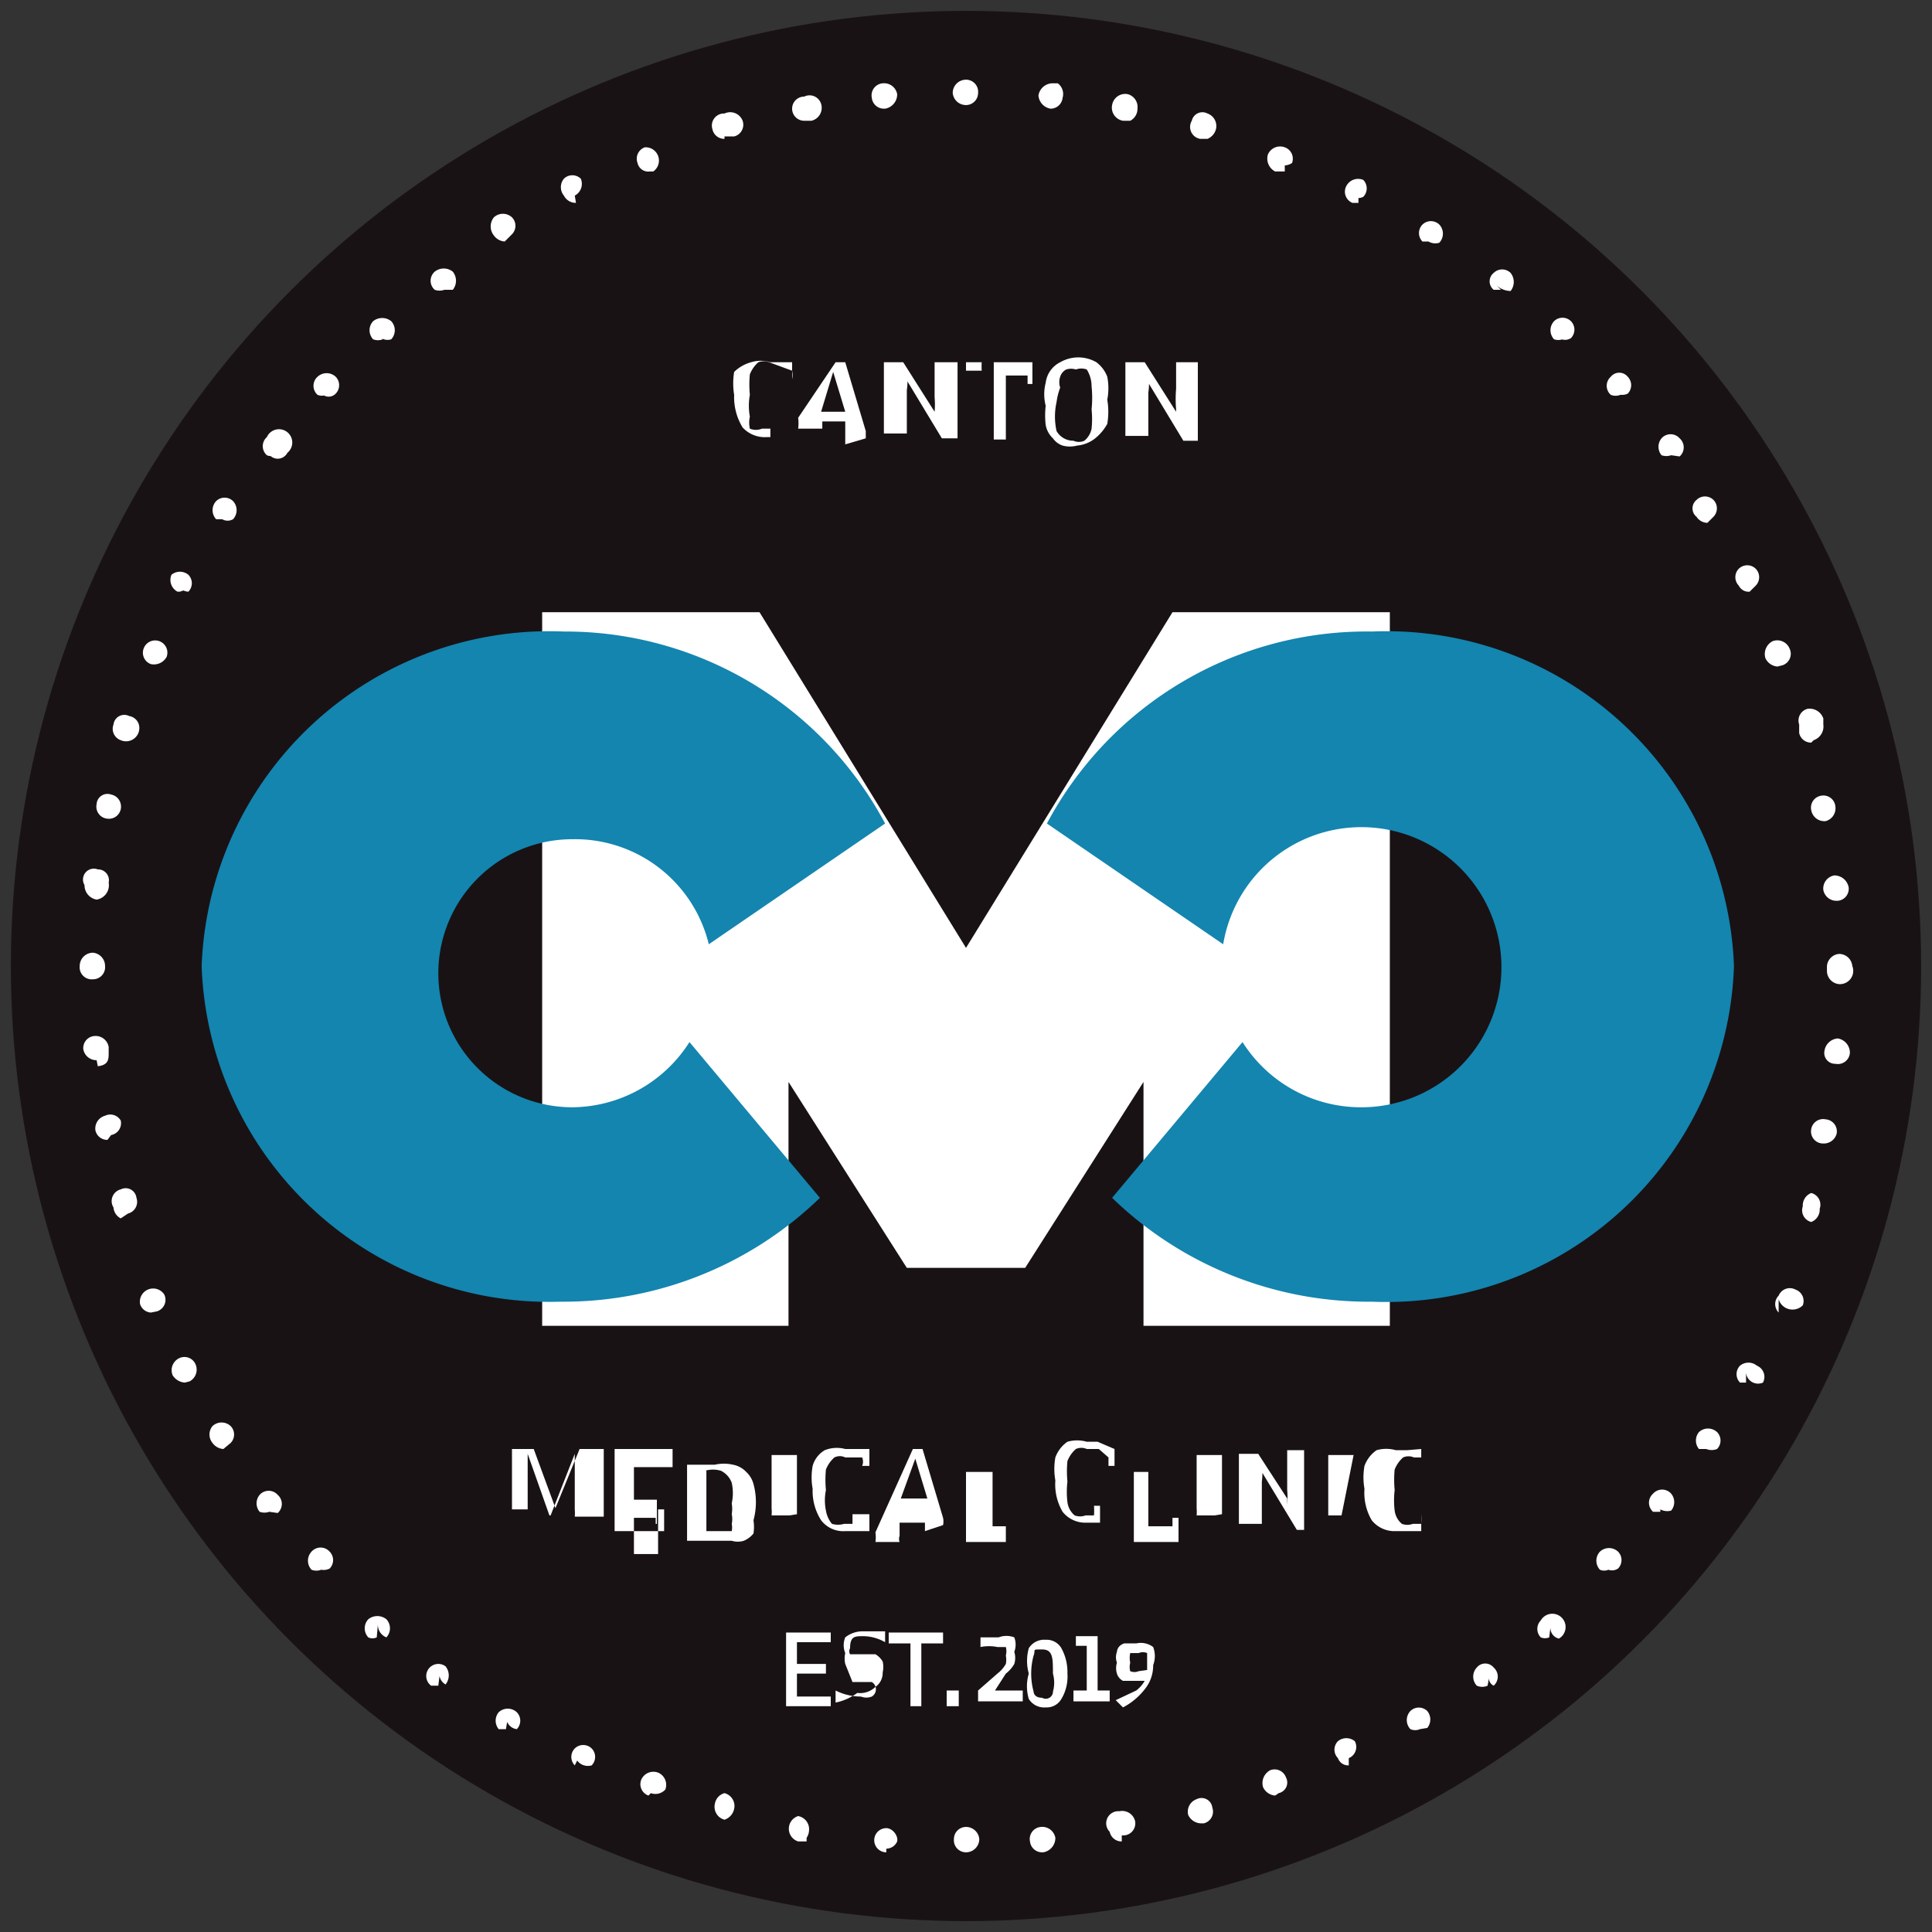
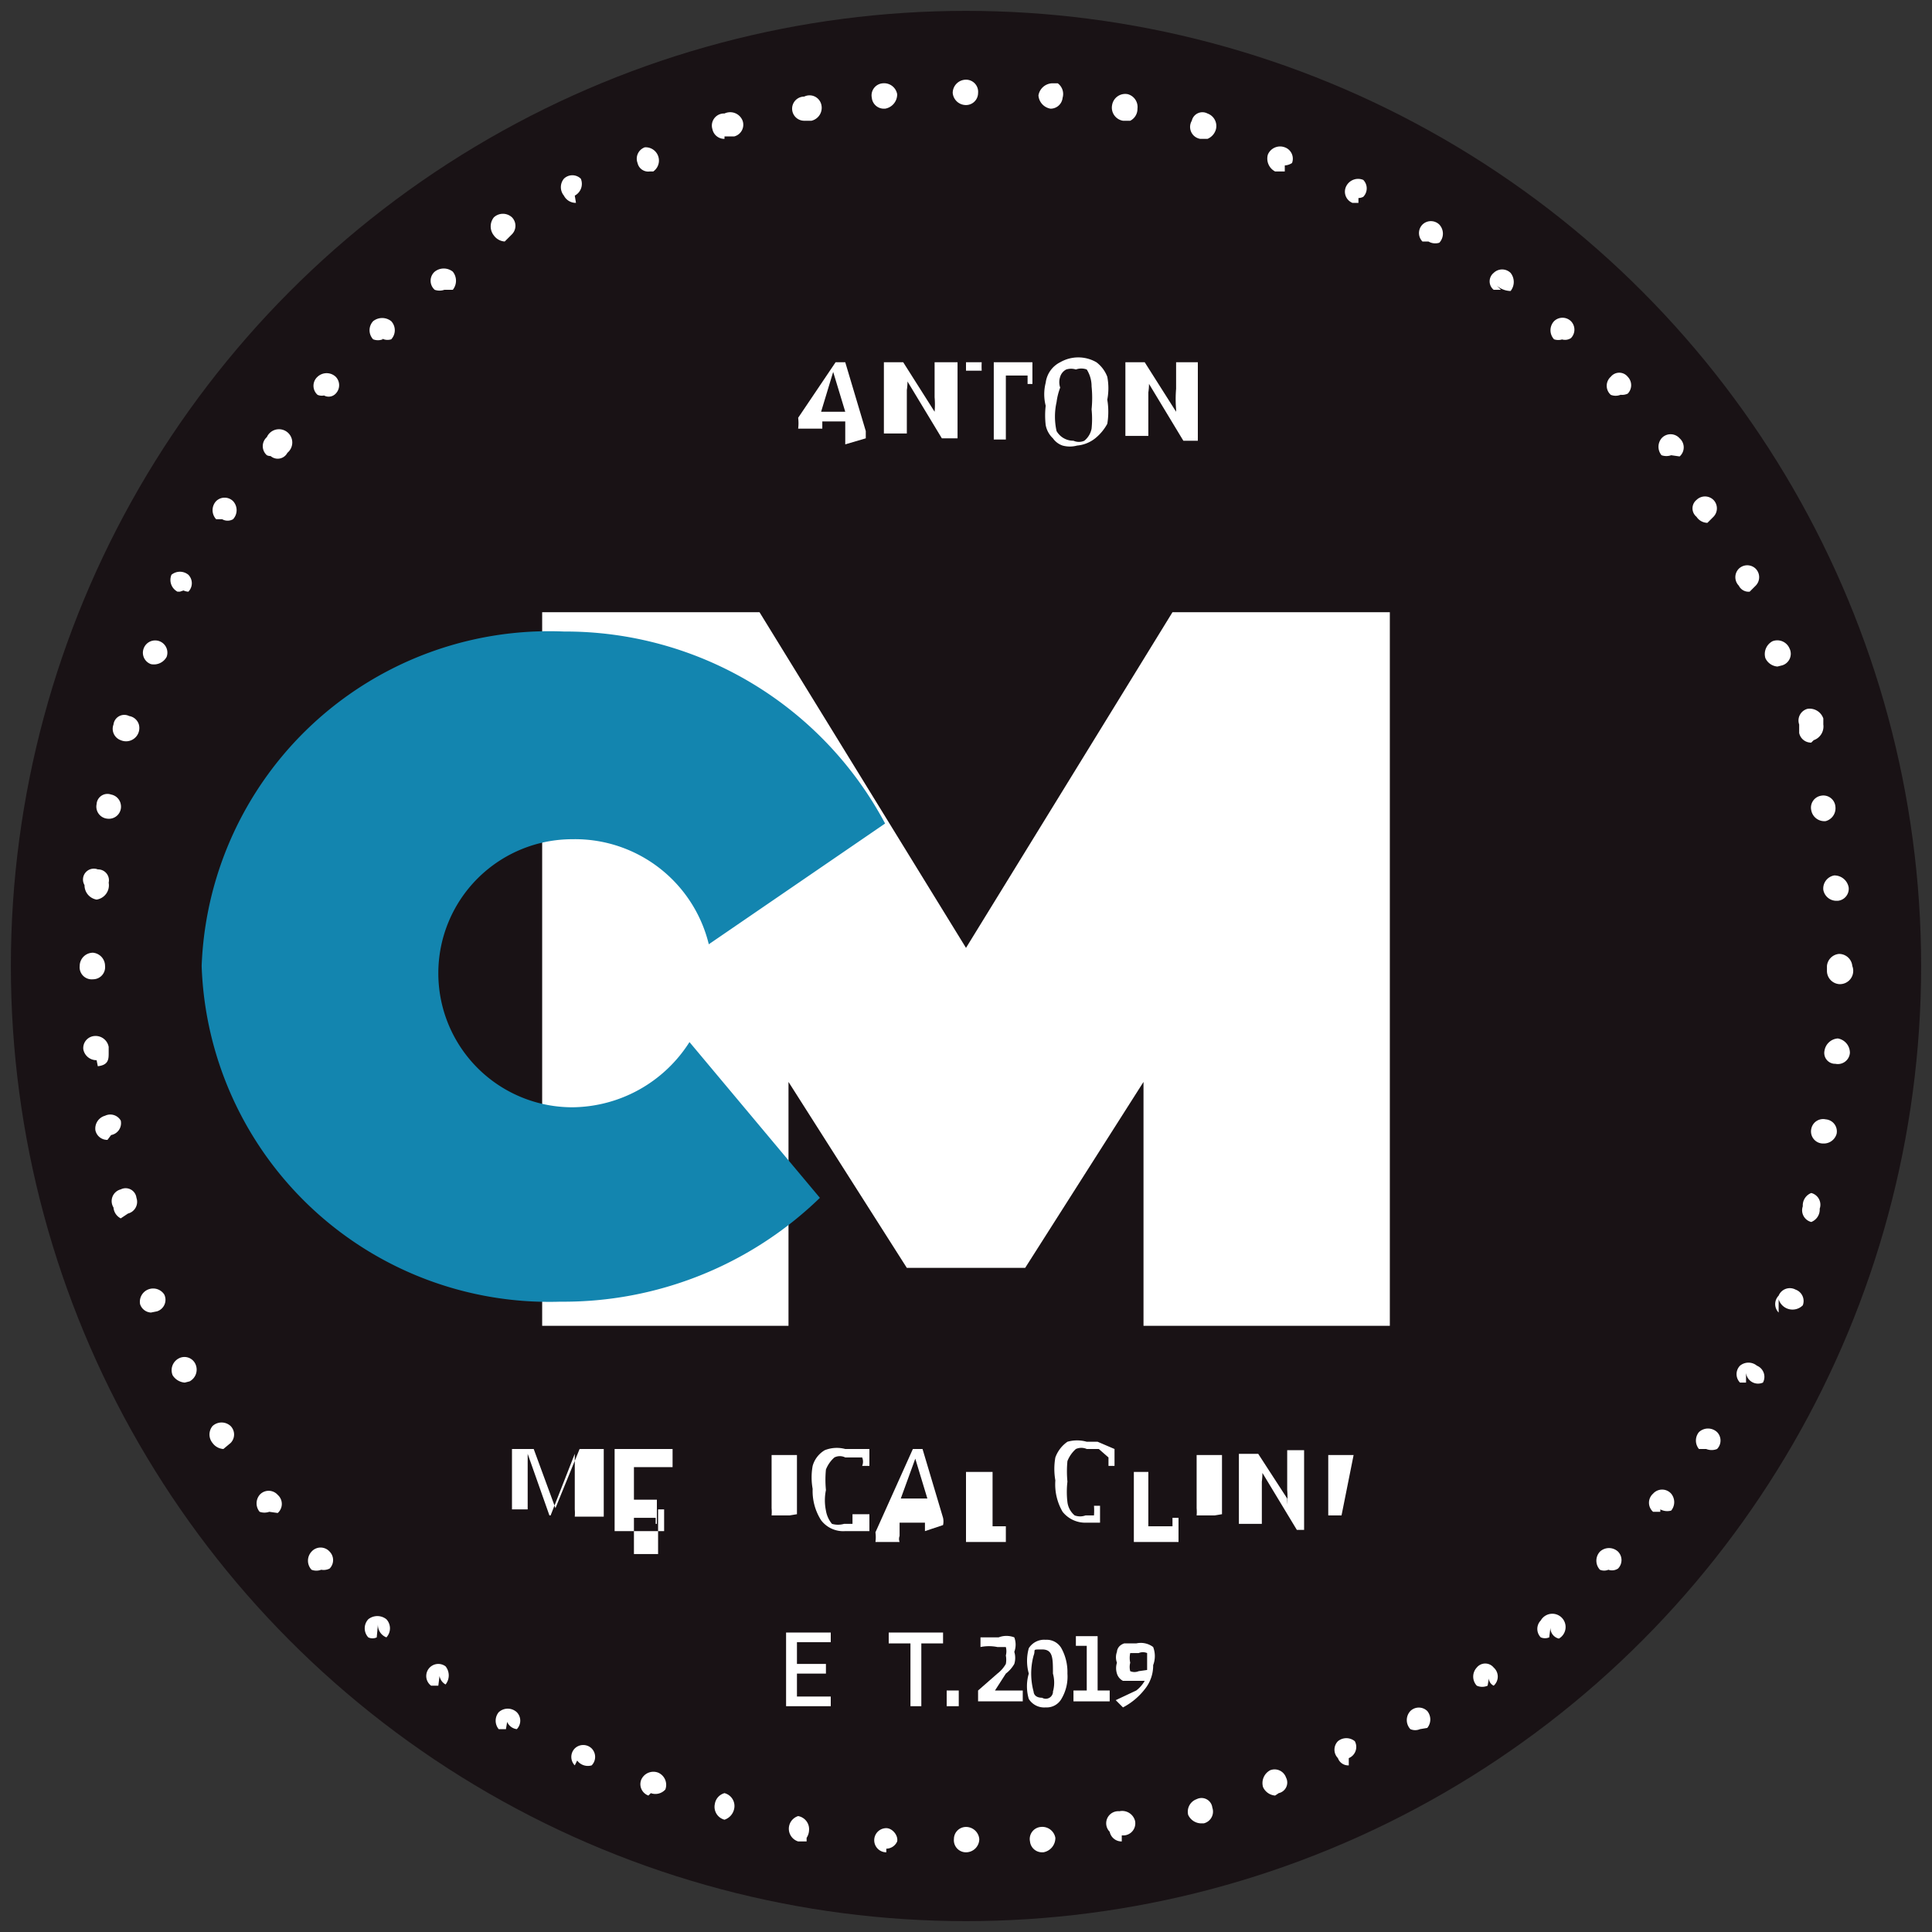
<svg xmlns="http://www.w3.org/2000/svg" id="Layer_1" data-name="Layer 1" viewBox="0 0 16 16">
  <rect x="0" y="0" width="16" height="16" fill="#333333" stroke="none" />
  <defs>
    <style>.cls-1{fill:#191215;}.cls-2{fill:#fff;}.cls-3{fill:#1385af;}</style>
  </defs>
  <circle class="cls-1" cx="8" cy="8" r="7.91" />
  <path class="cls-2" d="M8,15.34H8a.1.1,0,0,1-.1-.11.1.1,0,0,1,.1-.1H8a.11.11,0,0,1,.11.1A.11.11,0,0,1,8,15.34Zm.63,0a.1.1,0,0,1-.1-.09.1.1,0,0,1,.09-.12h0a.11.11,0,0,1,.12.09.12.12,0,0,1-.1.12h0Zm-1.29,0h0a.1.1,0,1,1,0-.2h0c.05,0,.1.06.09.11A.1.1,0,0,1,7.34,15.31Zm1.95-.09a.1.1,0,0,1-.1-.08A.1.1,0,0,1,9.27,15h0a.11.11,0,0,1,.13.08.1.1,0,0,1-.09.12H9.29Zm-2.61,0H6.61a.11.11,0,0,1,0-.21h0a.11.11,0,0,1,.09.12A.12.12,0,0,1,6.68,15.22Zm3.26-.15a.12.12,0,0,1-.1-.07.11.11,0,0,1,.07-.13h0a.09.09,0,0,1,.13.07.1.1,0,0,1-.07.13H9.94ZM6,15.07H6a.11.11,0,0,1-.08-.13A.11.11,0,0,1,6,14.85h0a.11.11,0,0,1,.08.13A.12.12,0,0,1,6,15.07Zm4.56-.2a.12.12,0,0,1-.1-.07.12.12,0,0,1,.06-.14h0a.1.1,0,0,1,.13.06.09.09,0,0,1-.06.13l0,0Zm-5.19,0h0l0,0a.1.1,0,0,1-.06-.13.11.11,0,0,1,.14-.06h0a.11.11,0,0,1,.06.14A.11.11,0,0,1,5.39,14.85Zm5.8-.25a.09.09,0,0,1-.09-.06.1.1,0,0,1,0-.14l0,0a.11.11,0,0,1,.14,0,.1.1,0,0,1-.05.14l0,0Zm-6.41,0h0l0,0a.1.1,0,0,1,0-.14.1.1,0,0,1,.14,0l0,0a.1.1,0,0,1,0,.14A.11.11,0,0,1,4.78,14.58Zm7-.3a.1.1,0,0,1-.08,0,.11.11,0,0,1,0-.15l0,0a.1.1,0,0,1,.14,0,.11.11,0,0,1,0,.14l0,0Zm-7.57,0-.06,0,0,0a.11.11,0,0,1,0-.14.11.11,0,0,1,.15,0l0,0a.1.1,0,0,1,0,.14A.1.1,0,0,1,4.2,14.26Zm8.13-.36a.11.11,0,0,1-.09,0,.11.11,0,0,1,0-.15l0,0a.09.09,0,0,1,.14,0,.1.1,0,0,1,0,.15l0,0A.07.07,0,0,1,12.33,13.9Zm-8.69,0-.06,0,0,0a.1.1,0,1,1,.12-.16l0,0a.12.12,0,0,1,0,.15A.1.1,0,0,1,3.64,13.88Zm9.2-.4a.09.09,0,0,1-.07,0,.1.1,0,0,1,0-.14l0,0a.11.11,0,1,1,.15.15l0,0A.09.09,0,0,1,12.84,13.48Zm-9.71,0a.08.08,0,0,1-.07,0l0,0a.11.11,0,0,1,0-.15.12.12,0,0,1,.15,0l0,0a.11.11,0,0,1,0,.15A.11.11,0,0,1,3.13,13.45ZM13.32,13a.09.09,0,0,1-.07,0,.11.11,0,0,1,0-.15l0,0a.11.11,0,0,1,.15,0,.1.1,0,0,1,0,.14l0,0A.09.09,0,0,1,13.32,13ZM2.66,13a.11.11,0,0,1-.08,0l0,0a.11.11,0,0,1,0-.15.1.1,0,0,1,.15,0l0,0a.1.1,0,0,1,0,.14A.11.11,0,0,1,2.66,13Zm11.09-.48-.06,0a.1.1,0,0,1,0-.15l0,0a.1.1,0,0,1,.15,0,.11.11,0,0,1,0,.14l0,0A.12.12,0,0,1,13.75,12.5Zm-11.52,0a.12.12,0,0,1-.08,0l0,0a.11.11,0,0,1,0-.14.1.1,0,0,1,.15,0l0,0a.1.1,0,0,1,0,.15ZM14.13,12l-.06,0a.11.11,0,0,1,0-.14l0,0a.11.11,0,0,1,.15,0,.1.1,0,0,1,0,.14l0,0A.12.12,0,0,1,14.13,12Zm-12.28,0a.12.12,0,0,1-.09-.05l0,0a.11.11,0,0,1,0-.14.11.11,0,0,1,.15,0l0,0a.1.1,0,0,1,0,.14Zm12.61-.55-.05,0a.1.1,0,0,1,0-.14v0a.11.11,0,0,1,.14,0,.1.1,0,0,1,.05.14l0,0A.1.1,0,0,1,14.46,11.37Zm-12.93,0a.13.13,0,0,1-.1-.06l0,0a.11.11,0,0,1,.05-.14.1.1,0,0,1,.14.05l0,0a.11.11,0,0,1-.05.14Zm13.2-.58h0a.1.1,0,0,1,0-.14v0a.1.1,0,0,1,.14-.05.1.1,0,0,1,.06.13l0,0A.12.12,0,0,1,14.73,10.76Zm-13.48,0a.1.1,0,0,1-.09-.07l0,0a.11.11,0,0,1,.2-.08v0a.1.1,0,0,1-.06.14ZM15,10.12h0a.1.1,0,0,1-.07-.13v0A.11.11,0,0,1,15,9.88a.1.1,0,0,1,.07.13v0A.11.11,0,0,1,15,10.12ZM1,10.09A.11.11,0,0,1,.94,10v0A.1.1,0,0,1,1,9.85a.09.09,0,0,1,.13.07v0a.1.1,0,0,1-.07.13ZM15.1,9.47h0A.1.1,0,0,1,15,9.35v0a.1.1,0,0,1,.12-.08.1.1,0,0,1,.09.12v0A.11.11,0,0,1,15.1,9.47ZM.89,9.44a.1.1,0,0,1-.1-.08v0a.11.11,0,0,1,.08-.12A.1.1,0,0,1,1,9.28v0a.1.1,0,0,1-.08.12ZM15.2,8.81h0a.09.09,0,0,1-.09-.11v0a.12.12,0,0,1,.11-.1.12.12,0,0,1,.1.12v0A.1.1,0,0,1,15.2,8.81ZM.8,8.78a.11.11,0,0,1-.11-.09v0a.1.1,0,0,1,.09-.11.11.11,0,0,1,.12.09v.05c0,.05,0,.1-.09.11Zm14.43-.63h0a.11.11,0,0,1-.1-.11V8a.11.11,0,0,1,.1-.1.11.11,0,0,1,.11.1V8A.11.11,0,0,1,15.23,8.15ZM.77,8.11A.1.1,0,0,1,.66,8V8a.11.11,0,0,1,.11-.11h0A.11.11,0,0,1,.87,8V8A.1.1,0,0,1,.77,8.11Zm14.44-.65a.11.11,0,0,1-.11-.09v0a.11.11,0,0,1,.09-.12.12.12,0,0,1,.12.1v0a.1.1,0,0,1-.09.11ZM.8,7.45h0a.12.12,0,0,1-.1-.12v0A.09.09,0,0,1,.81,7.2a.09.09,0,0,1,.09.11v0A.12.12,0,0,1,.8,7.45ZM15.12,6.8A.11.11,0,0,1,15,6.71v0a.1.1,0,0,1,.08-.12.1.1,0,0,1,.12.09v0a.11.11,0,0,1-.08.12ZM.89,6.78h0a.1.1,0,0,1-.09-.12v0a.09.09,0,0,1,.12-.08A.1.1,0,0,1,1,6.66v0A.1.1,0,0,1,.89,6.78ZM15,6.15a.1.1,0,0,1-.1-.08V6a.1.1,0,0,1,.07-.13.12.12,0,0,1,.13.08V6a.12.12,0,0,1-.08.13ZM1,6.13H1A.1.1,0,0,1,.94,6V6a.09.09,0,0,1,.13-.07A.1.1,0,0,1,1.15,6v0A.11.11,0,0,1,1,6.13Zm13.72-.61a.12.12,0,0,1-.1-.07l0,0a.12.12,0,0,1,.06-.14.11.11,0,0,1,.14.06v0a.1.1,0,0,1-.06.14ZM1.25,5.5h0a.1.1,0,0,1-.06-.13l0,0a.1.1,0,1,1,.19.07v0A.12.12,0,0,1,1.25,5.5Zm13.24-.6a.09.09,0,0,1-.09-.05l0,0a.1.1,0,0,1,0-.14.1.1,0,0,1,.14,0l0,0a.1.1,0,0,1,0,.14Zm-13,0H1.47a.11.11,0,0,1-.05-.14l0,0a.11.11,0,0,1,.14,0,.1.1,0,0,1,0,.14l0,0A.1.1,0,0,1,1.52,4.89Zm12.65-.57a.11.11,0,0,1-.09-.05l0,0a.09.09,0,0,1,0-.14.1.1,0,0,1,.14,0l0,0a.1.1,0,0,1,0,.14ZM1.84,4.3H1.79a.11.11,0,0,1,0-.15l0,0a.1.1,0,0,1,.14,0,.11.11,0,0,1,0,.15l0,0A.09.09,0,0,1,1.84,4.3Zm12-.53a.12.12,0,0,1-.08,0l0,0a.11.11,0,0,1,0-.14.1.1,0,0,1,.15,0l0,0a.1.1,0,0,1,0,.15Zm-11.57,0a.07.07,0,0,1-.06,0,.1.1,0,0,1,0-.15l0,0a.11.11,0,1,1,.17.13l0,0A.09.09,0,0,1,2.22,3.75Zm11.15-.5a.11.11,0,0,1-.08,0l0,0a.1.1,0,0,1,0-.15.09.09,0,0,1,.14,0l0,0a.1.1,0,0,1,0,.14A.11.11,0,0,1,13.37,3.25Zm-10.72,0a.09.09,0,0,1-.07,0,.1.1,0,0,1,0-.15l0,0a.11.11,0,0,1,.15,0,.1.1,0,0,1,0,.14l0,0A.08.08,0,0,1,2.65,3.24Zm10.24-.46a.11.11,0,0,1-.07,0l0,0a.11.11,0,0,1,0-.15.1.1,0,0,1,.14,0l0,0a.1.1,0,0,1,0,.14A.09.09,0,0,1,12.89,2.78Zm-9.77,0a.11.11,0,0,1-.08,0,.11.11,0,0,1,0-.15l0,0a.12.12,0,0,1,.15,0,.11.11,0,0,1,0,.15l0,0A.1.1,0,0,1,3.12,2.76Zm9.26-.41-.06,0,0,0a.09.09,0,0,1,0-.14.1.1,0,0,1,.14,0l0,0a.12.12,0,0,1,0,.15A.18.18,0,0,1,12.38,2.35Zm-8.75,0a.12.12,0,0,1-.08,0,.1.1,0,0,1,0-.15l0,0a.12.12,0,0,1,.15,0,.12.12,0,0,1,0,.15l0,0ZM11.83,2l-.05,0,0,0a.1.1,0,0,1,0-.14.1.1,0,0,1,.14,0l0,0a.11.11,0,0,1,0,.15A.11.11,0,0,1,11.83,2ZM4.18,2a.12.12,0,0,1-.09-.05.12.12,0,0,1,0-.15l0,0a.11.11,0,0,1,.15,0,.1.1,0,0,1,0,.14l0,0Zm7.07-.32H11.2l0,0a.1.1,0,0,1-.05-.14.11.11,0,0,1,.14-.05l0,0a.1.1,0,0,1,0,.14A.09.09,0,0,1,11.25,1.64Zm-6.48,0a.11.11,0,0,1-.1-.06.11.11,0,0,1,0-.14h0a.1.1,0,0,1,.14,0,.11.11,0,0,1-.05.14l0,0Zm5.87-.26h-.08a.12.12,0,0,1-.06-.14.11.11,0,0,1,.14-.06l0,0a.1.1,0,0,1,.06.13A.12.12,0,0,1,10.64,1.37Zm-5.26,0a.09.09,0,0,1-.1-.07.1.1,0,0,1,.06-.13l0,0a.11.11,0,0,1,.07.2H5.38ZM10,1.15H9.94A.1.1,0,0,1,9.87,1,.09.09,0,0,1,10,.94h0a.11.11,0,0,1,.07.13A.12.12,0,0,1,10,1.15Zm-4,0a.1.1,0,0,1-.1-.08A.1.1,0,0,1,6,.94H6A.11.11,0,0,1,6.15,1a.1.1,0,0,1-.07.13H6ZM9.36,1H9.3A.11.11,0,0,1,9.21.87.11.11,0,0,1,9.34.78h0a.11.11,0,0,1,.08.12A.11.11,0,0,1,9.36,1ZM6.66,1a.1.1,0,0,1,0-.2h0A.1.1,0,0,1,6.8.86.11.11,0,0,1,6.72,1H6.66ZM8.7.9h0a.12.12,0,0,1-.1-.11.12.12,0,0,1,.11-.1h.05A.11.11,0,0,1,8.8.81.1.1,0,0,1,8.7.9ZM7.32.9a.1.1,0,0,1-.1-.09A.1.1,0,0,1,7.31.69h0a.11.11,0,0,1,.12.09.12.12,0,0,1-.1.12h0ZM8,.87H8a.11.11,0,0,1-.11-.1A.11.11,0,0,1,8,.66H8a.1.1,0,0,1,.1.11A.1.1,0,0,1,8,.87Z" />
-   <path class="cls-2" d="M6.56,3v.14h0a.16.16,0,0,0,0-.07s0,0,0,0L6.37,3a.13.13,0,0,0-.09,0,.26.26,0,0,0-.07.1.88.88,0,0,0,0,.17.5.5,0,0,0,0,.18.23.23,0,0,0,0,.1.13.13,0,0,0,.1,0h.07s0,0,0,0l0-.08h0v.15l-.1,0H6.35a.25.25,0,0,1-.2-.08.48.48,0,0,1-.07-.27.58.58,0,0,1,0-.19A.32.32,0,0,1,6.22,3a.27.27,0,0,1,.16,0h.09Z" />
  <path class="cls-2" d="M7,3.68v0h0l0,0V3.56s0,0,0,0l0-.07H6.81l0,0s0,0,0,.06v0s0,0,0,0a.05.05,0,0,0,0,0v0H6.61v0a.05.05,0,0,0,0,0,.36.36,0,0,0,0-.09L6.92,3H7l.17.57,0,.06,0,0,0,0v0Zm-.2-.27H7l-.1-.33Z" />
  <path class="cls-2" d="M7.74,3.41l0,0s0,0,0,0h0a.68.68,0,0,0,0-.12V3.06s0,0,0,0,0,0,0,0h0V3h.19V3h0s0,0,0,0a0,0,0,0,0,0,0v.63H7.8l-.29-.48,0-.06,0,0h0a.45.45,0,0,1,0,.14v.36a0,0,0,0,0,0,0s0,0,0,0h0v0H7.32v0l0,0a0,0,0,0,0,0,0V3.06s0,0,0,0,0,0,0,0h0V3h.16Z" />
  <path class="cls-2" d="M8,3h.55v.18H8.51s0-.06,0-.07l0,0,0,0H8.33v.53s0,0,0,0,0,0,0,0,0,0,0,0h0v0H8.17v0h.06v0s0,0,0,0V3H8.13l0,0,0,0a.64.64,0,0,0,0,.07H8Z" />
  <path class="cls-2" d="M8.92,3.69a.23.23,0,0,1-.12,0,.16.16,0,0,1-.08-.06.2.2,0,0,1-.06-.11.7.7,0,0,1,0-.16.38.38,0,0,1,0-.19A.22.22,0,0,1,8.78,3a.3.3,0,0,1,.3,0,.27.27,0,0,1,.09.12.5.5,0,0,1,0,.19.6.6,0,0,1,0,.2.4.4,0,0,1-.1.12A.28.28,0,0,1,8.92,3.69Zm-.17-.36a.55.55,0,0,0,0,.24.16.16,0,0,0,.14.08.11.11,0,0,0,.09,0,.17.17,0,0,0,.06-.1.78.78,0,0,0,0-.16.92.92,0,0,0,0-.19A.26.26,0,0,0,9,3.06a.13.13,0,0,0-.09,0,.13.13,0,0,0-.08,0,.1.1,0,0,0-.05.06.14.14,0,0,0,0,.09A.53.53,0,0,0,8.75,3.33Z" />
-   <path class="cls-2" d="M9.74,3.41l0,0,0,0h0V3.39a1,1,0,0,1,0-.17V3.06s0,0,0,0,0,0,0,0h0V3h.18V3h0l0,0v.65H9.8l-.29-.48,0-.06,0,0h0a.45.45,0,0,1,0,.14v.36a0,0,0,0,0,0,0s0,0,0,0h0v0H9.32v0l0,0a0,0,0,0,0,0,0V3.06s0,0,0,0,0,0,0,0h0V3h.16Z" />
+   <path class="cls-2" d="M9.74,3.41l0,0,0,0h0V3.39a1,1,0,0,1,0-.17V3.06s0,0,0,0,0,0,0,0h0V3h.18V3h0l0,0v.65H9.8l-.29-.48,0-.06,0,0h0a.45.45,0,0,1,0,.14v.36a0,0,0,0,0,0,0h0v0H9.32v0l0,0a0,0,0,0,0,0,0V3.06s0,0,0,0,0,0,0,0h0V3h.16Z" />
  <path class="cls-2" d="M5,12h0l0,0v.56s0,0,0,0h0l0,0v0H4.76v0l0,0s0,0,0,0a.35.35,0,0,0,0-.06v-.46h0l-.2.51H4.55l-.18-.51h0v.46s0,0,0,0v0h0l0,0v0H4.24v0l0,0a0,0,0,0,0,0,0s0,0,0-.06v-.44a.07.07,0,0,0,0,0v0l0,0h0v0h.18l.18.49L4.8,12H5Z" />
  <path class="cls-2" d="M5.57,12v.15H5.52s0,0,0,0,0,0,0,0a0,0,0,0,1,0,0H5.25v.27h.14l0,0s0,0,0,0h.05v.2H5.43s0,0,0-.05l0,0H5.25v.3h.2s0,0,0,0l0,0,0,0V12.5h.05v.18H5.09v0l0,0,0,0V12h0v0Z" />
-   <path class="cls-2" d="M5.69,12.68v0h0v0s0,0,0,0v-.55s0,0,0,0v0h0v0h.23a.34.34,0,0,1,.15,0,.2.2,0,0,1,.11.06.21.21,0,0,1,.06.1.57.57,0,0,1,0,.3.37.37,0,0,1,0,.11.21.21,0,0,1-.08.06.17.17,0,0,1-.1,0H5.69Zm.16,0H6l.06,0,0,0a.16.16,0,0,0,0-.06.19.19,0,0,0,0-.08.28.28,0,0,0,0-.09.4.4,0,0,0,0-.17.18.18,0,0,0-.09-.1.23.23,0,0,0-.13,0H5.85Z" />
  <path class="cls-2" d="M6.54,12.55v0s0,0,0,0h0l0,0v0H6.39v0l0,0a0,0,0,0,0,0,0,.35.35,0,0,0,0-.06v-.44a.43.43,0,0,0,0,0s0,0,0,0v0h0v0H6.6v0h0l0,0a0,0,0,0,1,0,0v.49Z" />
  <path class="cls-2" d="M7.2,12v.14H7.14a.09.09,0,0,0,0-.07l0,0H7a.1.1,0,0,0-.09,0,.26.26,0,0,0-.07.1.88.88,0,0,0,0,.17.42.42,0,0,0,0,.17.23.23,0,0,0,.05.11.18.18,0,0,0,.1,0l.07,0,0,0,0-.08H7.2v.14l-.1,0H7a.23.23,0,0,1-.2-.09.45.45,0,0,1-.07-.26.53.53,0,0,1,0-.19.22.22,0,0,1,.1-.13A.27.27,0,0,1,7,12h.09Z" />
  <path class="cls-2" d="M7.66,12.68v0h0v0a0,0,0,0,0,0,0v0s0,0,0,0v-.07H7.45l0,.05s0,.05,0,.06v0a.07.07,0,0,0,0,.05l0,0v0H7.25v0a.1.1,0,0,0,0,0,.28.28,0,0,0,0-.08L7.56,12h.08l.17.57a.14.14,0,0,1,0,.06l0,0,0,0v0Zm-.2-.27h.22l-.1-.33Z" />
  <path class="cls-2" d="M8.12,12.64h.21l0,0,0,0s0,0,0-.07h0v.2H8v0l0,0v-.58s0,0,0,0v0H8v0h.22v0h0a0,0,0,0,1,0,0v.58Z" />
  <path class="cls-2" d="M9.23,12v.14H9.18l0-.07L9.1,12H9a.11.11,0,0,0-.09,0,.26.26,0,0,0-.07.1.88.88,0,0,0,0,.17.72.72,0,0,0,0,.17.17.17,0,0,0,.06.11.13.13,0,0,0,.09,0l.07,0,0,0a.59.59,0,0,0,0-.08h.05v.14l-.1,0H9a.24.24,0,0,1-.2-.09.45.45,0,0,1-.06-.26.54.54,0,0,1,0-.19.27.27,0,0,1,.1-.13.29.29,0,0,1,.16,0h.09Z" />
  <path class="cls-2" d="M9.5,12.64h.21l0,0,0,0s0,0,0-.07h.05v.2H9.34v0l.05,0v-.58s0,0,0,0v0h0v0h.22v0H9.51a0,0,0,0,1,0,0v.58Z" />
  <path class="cls-2" d="M10.06,12.55v0s0,0,0,0h0l0,0v0H9.91v0l0,0a0,0,0,0,0,0,0,.35.35,0,0,0,0-.06v-.44a.07.07,0,0,0,0,0s0,0,0,0v0h0v0h.21v0h0l0,0a0,0,0,0,1,0,0v.49Z" />
  <path class="cls-2" d="M10.66,12.41l0,.05,0,0h0a.68.68,0,0,0,0-.12v-.33s0,0,0,0v0h0v0h.19v0h-.05v.66h-.06l-.29-.48,0-.07,0,0h0a.58.58,0,0,1,0,.15v.35s0,0,0,0h0l0,0v0h-.19v0l0,0v-.58s0,0,0,0v0h0v0h.16Z" />
  <path class="cls-2" d="M11.11,12.55s0,0,0,0v0h0l0,0v0H11v0l0,0a0,0,0,0,0,0,0s0,0,0-.06v-.44a.07.07,0,0,0,0,0v0l0,0h0v0h.21v0h0l0,0v0a.07.07,0,0,0,0,0Z" />
-   <path class="cls-2" d="M11.77,12v.14h0l0-.07,0,0h-.06a.11.11,0,0,0-.09,0,.26.26,0,0,0-.07.1.88.88,0,0,0,0,.17.72.72,0,0,0,0,.17.17.17,0,0,0,.06.11.13.13,0,0,0,.09,0l.07,0,0,0a.59.59,0,0,0,0-.08h0v.14l-.1,0h-.11a.24.24,0,0,1-.2-.09.45.45,0,0,1-.06-.26.54.54,0,0,1,0-.19.27.27,0,0,1,.1-.13.29.29,0,0,1,.16,0h.09Z" />
  <path class="cls-2" d="M6.88,14.05v.08H6.51v-.61h.37v.08H6.6v.18h.24v.08H6.6v.19Z" />
-   <path class="cls-2" d="M6.92,14.1V14a.46.46,0,0,0,.21.05.12.12,0,0,0,.09,0,.07.07,0,0,0,0-.12l-.08,0,0,0-.08,0L7,13.78a.2.2,0,0,1,0-.09A.17.17,0,0,1,7,13.56a.23.23,0,0,1,.15-.05h.1l.08,0v.09a.37.37,0,0,0-.18-.05c-.07,0-.11,0-.11.1a.05.05,0,0,0,0,.05s0,0,.07,0h.06l.08,0a.17.17,0,0,1,.06.06.2.2,0,0,1,0,.09.14.14,0,0,1-.06.12.18.18,0,0,1-.15.05A.46.46,0,0,1,6.92,14.1Z" />
  <path class="cls-2" d="M7.81,13.61H7.63v.52H7.54v-.52H7.36v-.09h.45Z" />
  <path class="cls-2" d="M7.84,14h.1v.13h-.1Z" />
  <path class="cls-2" d="M8.1,14l.16-.14a.27.27,0,0,0,.07-.08.19.19,0,0,0,0-.07.14.14,0,0,0,0-.07l-.07,0a.35.35,0,0,0-.14,0v-.08l.08,0h.07a.18.18,0,0,1,.13,0,.17.17,0,0,1,0,.12.17.17,0,0,1,0,.1.27.27,0,0,1-.07.08L8.24,14h.23v.09H8.1Z" />
  <path class="cls-2" d="M8.52,14.07a.37.37,0,0,1,0-.21.39.39,0,0,1,0-.21.15.15,0,0,1,.14-.07.14.14,0,0,1,.13.07.41.41,0,0,1,.05.21.36.36,0,0,1-.05.21.14.14,0,0,1-.13.07A.15.15,0,0,1,8.52,14.07Zm.2-.06a.28.28,0,0,0,0-.15c0-.13,0-.2-.09-.2s-.05,0-.07.05a.57.57,0,0,0,0,.3s0,.05.07.05A.06.06,0,0,0,8.72,14Z" />
  <path class="cls-2" d="M9.19,14v.09h-.3V14H9v-.37H8.91v-.08h.18V14Z" />
  <path class="cls-2" d="M9.55,13.64a.21.21,0,0,1,0,.15.31.31,0,0,1-.07.2.55.55,0,0,1-.18.15l-.06-.06L9.41,14a.27.27,0,0,0,.07-.08l-.09,0-.09,0a.1.1,0,0,1-.05-.06.15.15,0,0,1,0-.09.13.13,0,0,1,0-.09s0-.05.06-.07l.1,0A.17.17,0,0,1,9.55,13.64Zm-.05.19v-.05s0-.07,0-.09a.09.09,0,0,0-.07,0l-.07,0a.19.19,0,0,0,0,.08.14.14,0,0,0,0,.07.09.09,0,0,0,.07,0Z" />
  <polygon class="cls-2" points="11.51 5.07 11.51 10.98 9.47 10.98 9.47 8.96 8.49 10.5 7.51 10.5 6.53 8.96 6.53 10.98 4.49 10.98 4.49 5.07 6.29 5.07 8 7.85 9.71 5.07 11.51 5.07" />
-   <path class="cls-3" d="M10.29,8.63,9.21,9.92a3.05,3.05,0,0,0,2.15.86,2.88,2.88,0,0,0,3-2.78,2.88,2.88,0,0,0-3-2.77A3,3,0,0,0,8.67,6.82l1.46,1a1.16,1.16,0,1,1,1.13,1.35A1.16,1.16,0,0,1,10.29,8.63Z" />
  <path class="cls-3" d="M5.71,8.63,6.79,9.92a3.05,3.05,0,0,1-2.15.86A2.88,2.88,0,0,1,1.67,8a2.88,2.88,0,0,1,3-2.77A3,3,0,0,1,7.33,6.82l-1.46,1a1.14,1.14,0,0,0-1.13-.87,1.11,1.11,0,1,0,0,2.22A1.16,1.16,0,0,0,5.71,8.63Z" />
</svg>